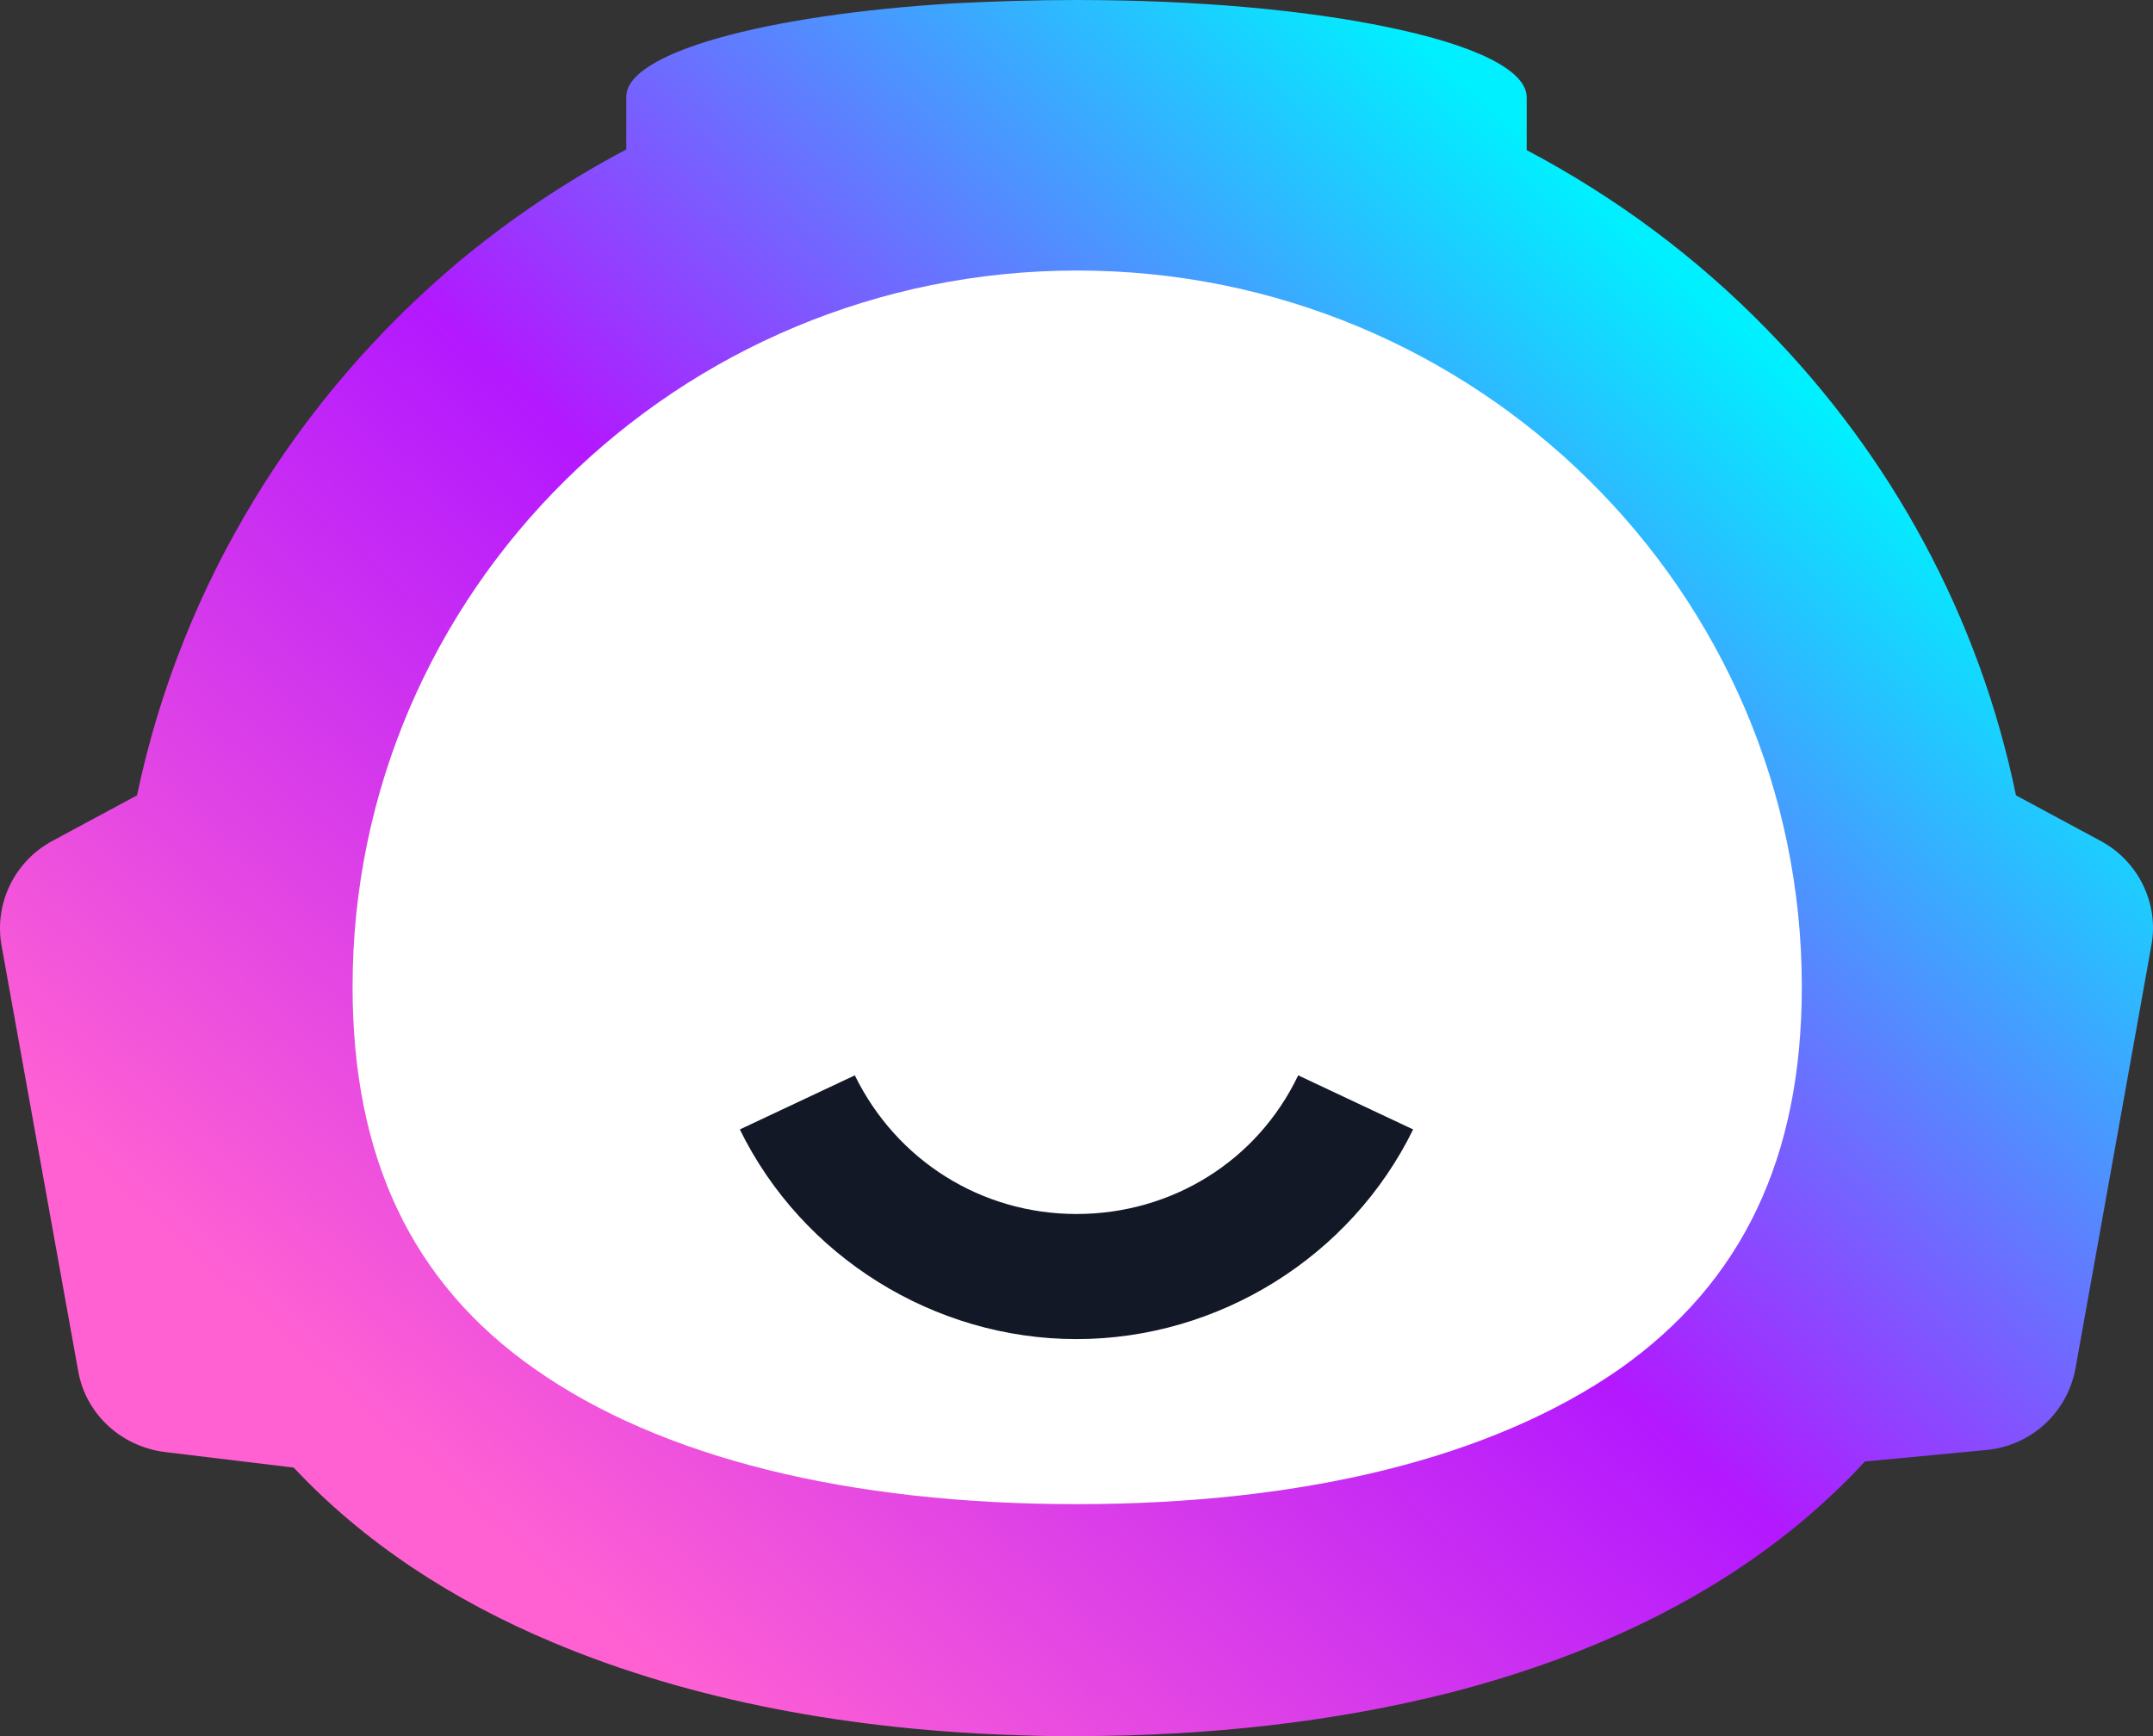
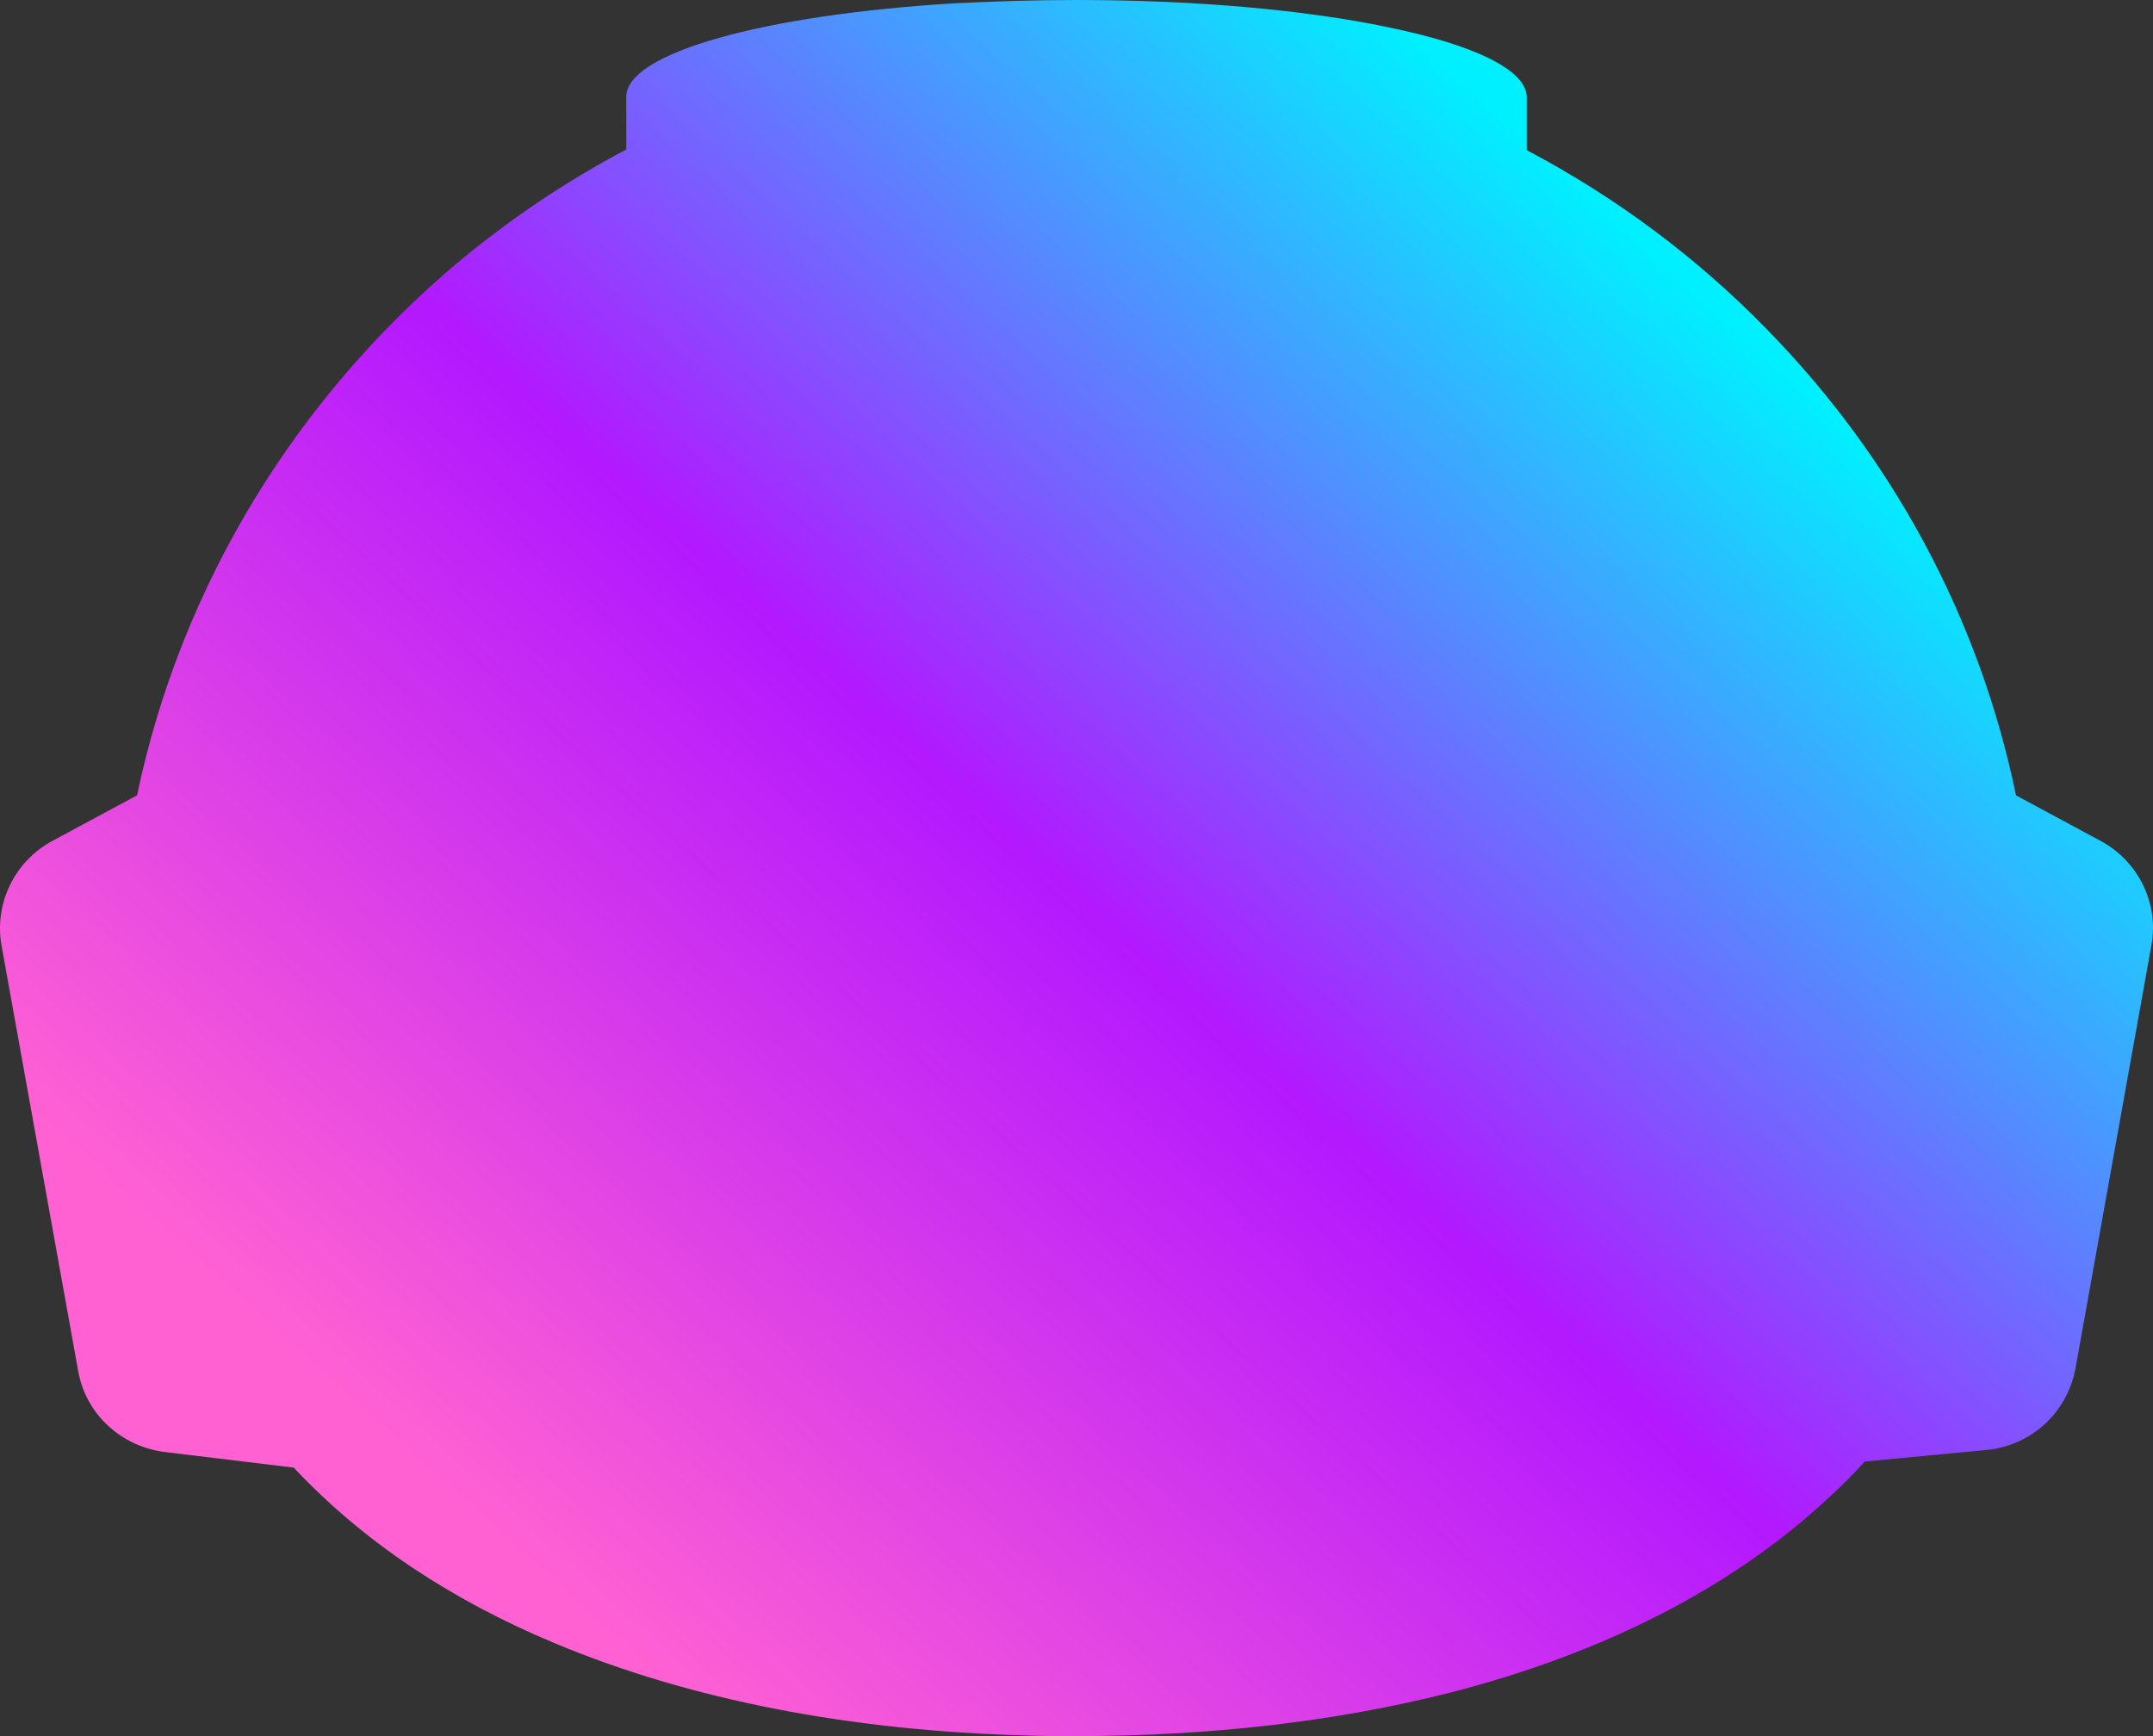
<svg xmlns="http://www.w3.org/2000/svg" width="62" height="50" viewBox="0 0 62 50" fill="none">
  <rect x="0" y="0" width="62" height="50" fill="#333333" stroke="none" />
  <path d="M60.477 24.211L58.054 22.906C56.99 17.744 54.448 13.128 50.882 9.486C48.871 7.421 46.547 5.688 43.965 4.324V2.805C43.965 2.006 42.429 1.286 39.946 0.779C37.62 0.292 34.468 0 31 0C29.778 0 28.596 0.039 27.453 0.097C22.015 0.429 18.035 1.519 18.035 2.785V4.305C16.3 5.22 14.685 6.311 13.187 7.557C8.557 11.453 5.227 16.809 3.946 22.906L1.522 24.211C0.419 24.796 -0.172 26.023 0.044 27.23L2.251 39.482C2.468 40.728 3.493 41.663 4.754 41.819L8.458 42.267C10.468 44.41 13.01 46.085 15.946 47.312C19.887 48.968 24.517 49.844 29.502 49.98C29.995 50 30.507 50 31 50C34.803 50 38.428 49.591 41.739 48.753C46.074 47.643 49.857 45.773 52.714 43.085C53.049 42.774 53.384 42.443 53.7 42.092L57.187 41.761C58.488 41.644 59.532 40.69 59.769 39.404L61.956 27.211C62.172 26.023 61.581 24.796 60.477 24.211Z" fill="url(#paint0_linear_893_19830)" />
-   <path d="M31 43.319C24.419 43.319 19.02 41.975 15.394 39.423C11.867 36.95 10.153 33.346 10.153 28.418C10.153 17.043 19.512 7.791 31.02 7.791C42.527 7.791 51.887 17.043 51.887 28.418C51.887 33.346 50.173 36.93 46.645 39.423C42.98 41.975 37.581 43.319 31 43.319Z" fill="white" />
-   <path d="M31 38.566C26.901 38.566 23.099 36.19 21.305 32.528L24.616 30.97C25.818 33.424 28.261 34.963 31 34.963C33.739 34.963 36.202 33.444 37.384 30.97L40.694 32.528C38.901 36.19 35.098 38.566 31 38.566Z" fill="#121826" />
  <defs>
    <linearGradient id="paint0_linear_893_19830" x1="15.962" y1="45.743" x2="49.42" y2="8.895" gradientUnits="userSpaceOnUse">
      <stop stop-color="#FF61D3" />
      <stop offset="0.5" stop-color="#B318FF" />
      <stop offset="1" stop-color="#00F0FF" />
    </linearGradient>
  </defs>
</svg>